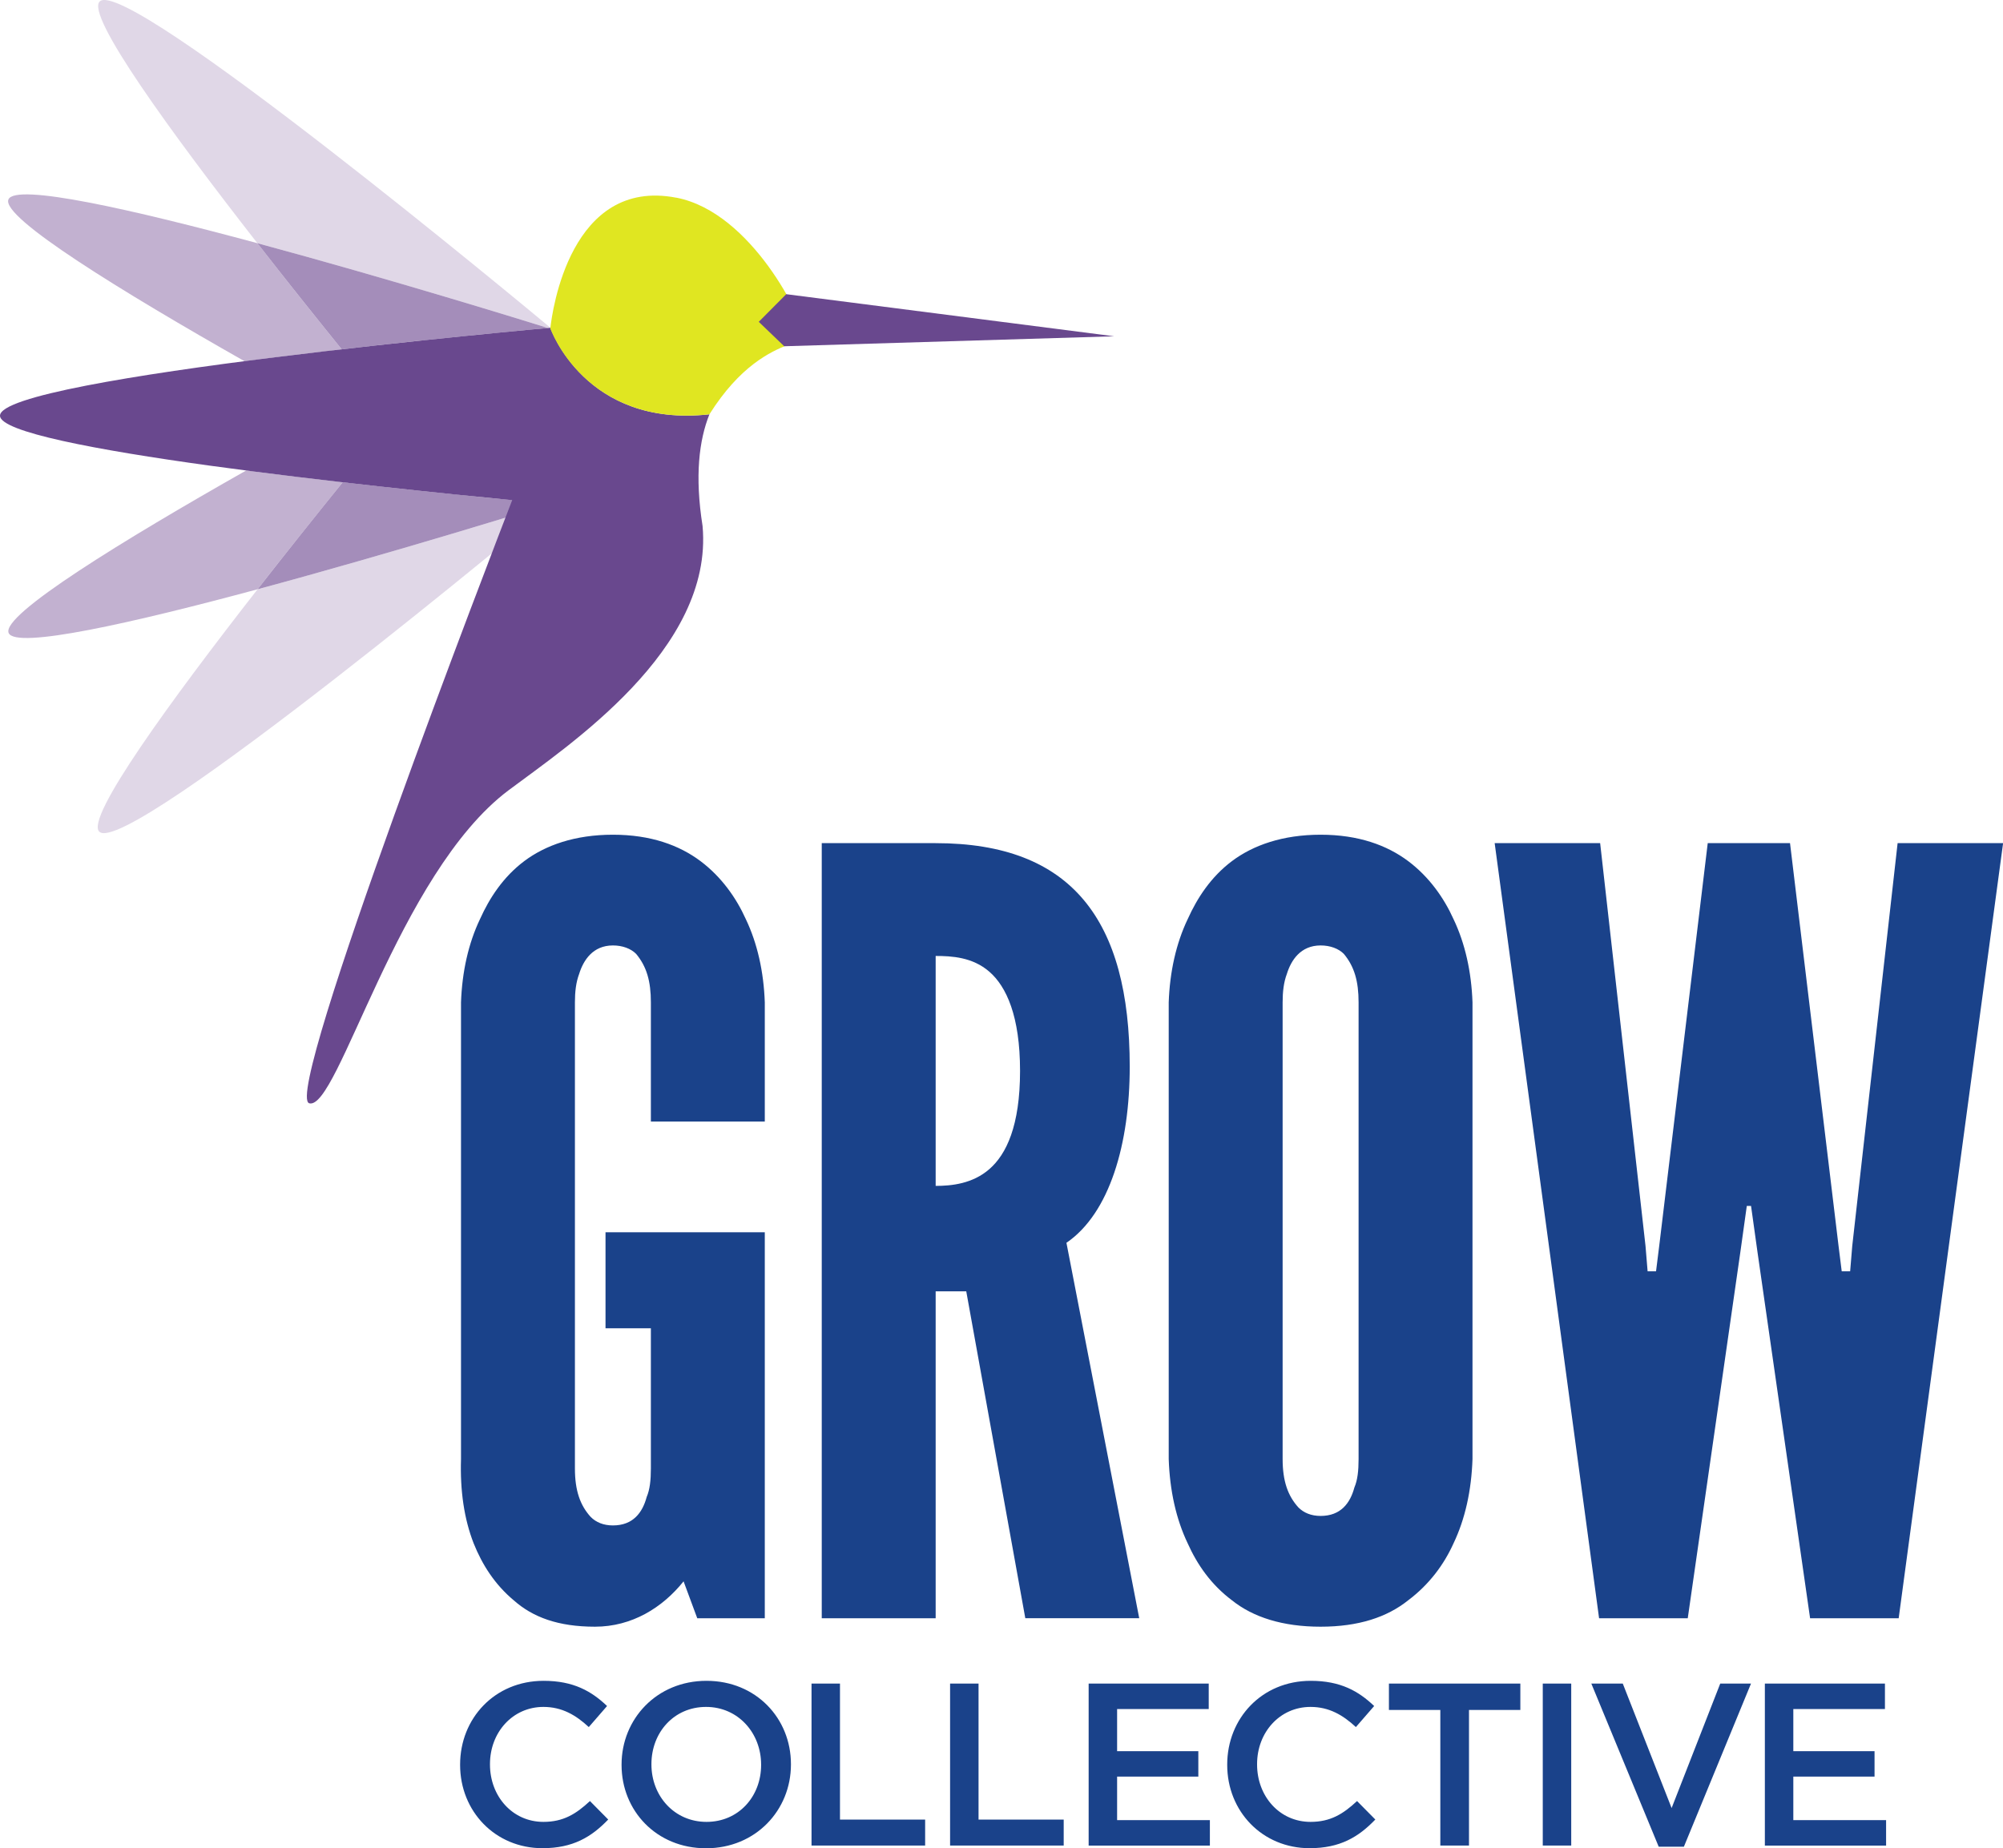
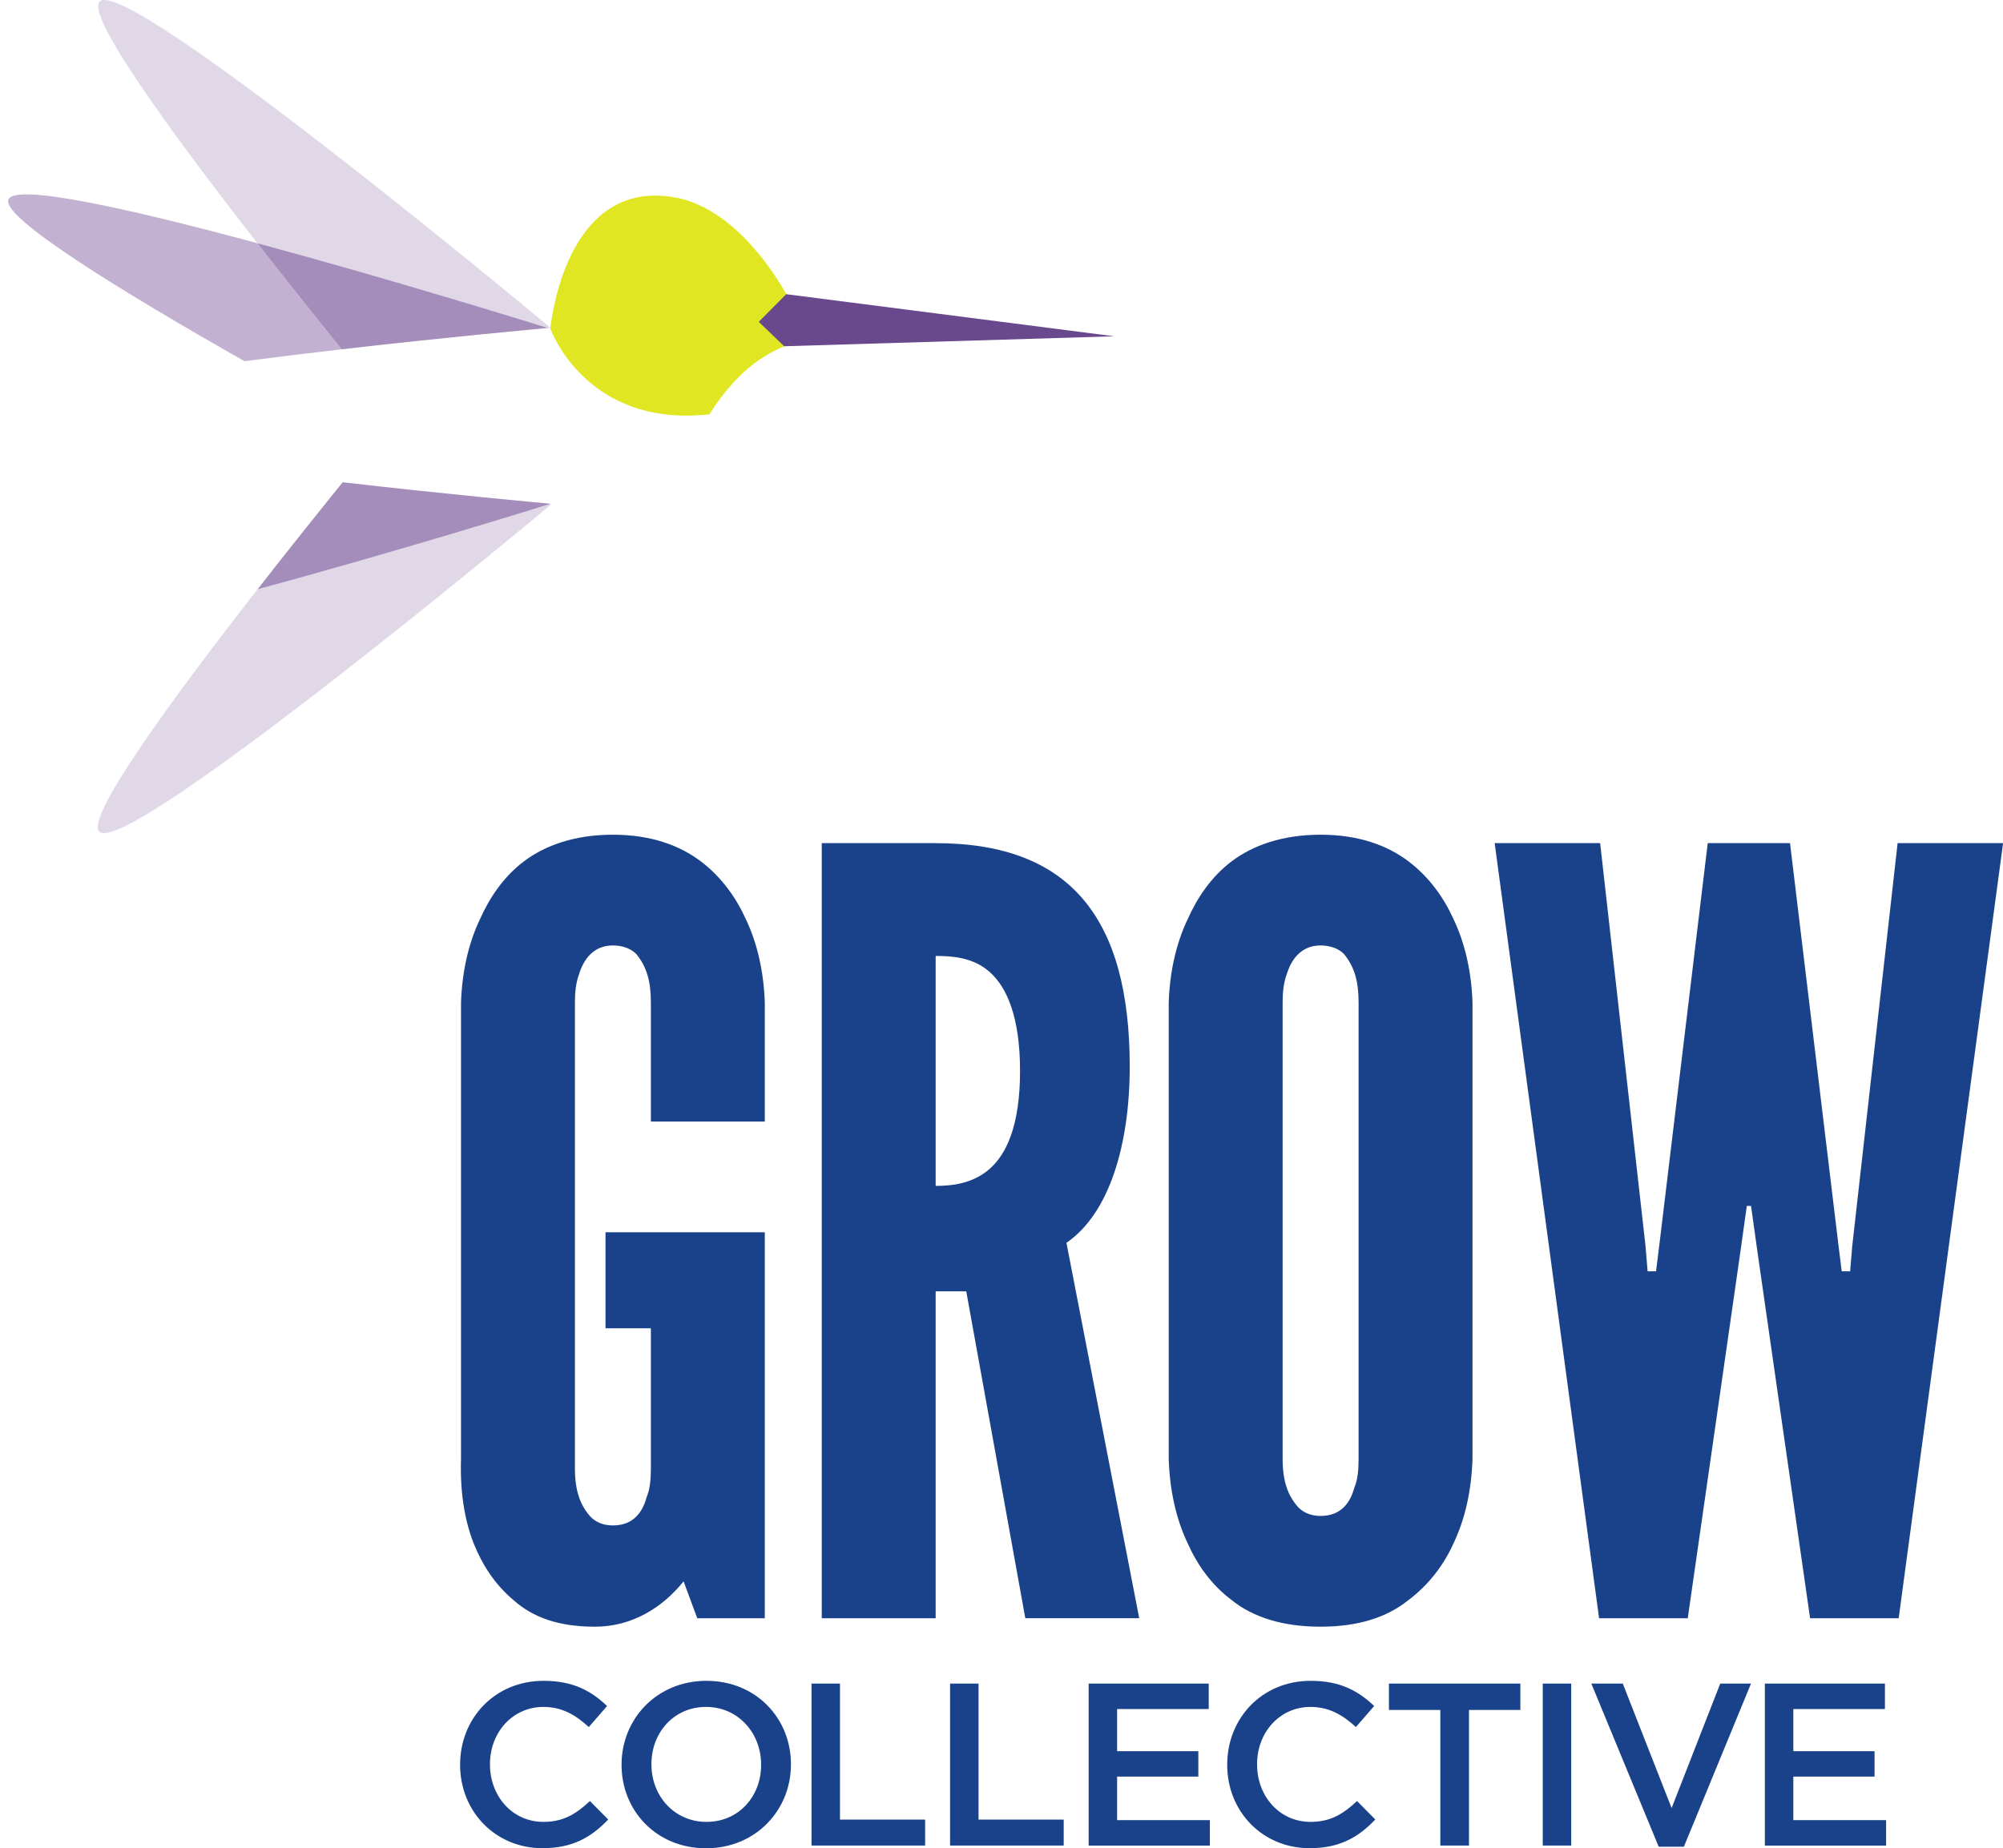
<svg xmlns="http://www.w3.org/2000/svg" id="Layer_1" viewBox="0 0 468.07 432">
  <defs>
    <style>.cls-1{fill:#69488e;}.cls-2{fill:#c2b1d0;}.cls-3{fill:#a48dba;}.cls-4{fill:#e0d7e7;}.cls-5{fill:#e0e621;}.cls-6{fill:#1a428a;}</style>
  </defs>
  <path class="cls-6" d="M152.1,262.14v-27.85c0-4.93-.98-8.38-3.45-11.34-1.23-1.24-3.2-1.97-5.42-1.97-4.68,0-6.9,3.45-7.89,6.65-.74,1.97-.99,4.19-.99,6.65v108.95c0,5.18,1.23,8.63,3.7,11.34,1.23,1.23,2.96,1.97,5.18,1.97,4.68,0,6.9-2.96,7.89-6.65,.74-1.73,.98-3.94,.98-6.65v-32.78h-10.6v-22.44h37.22v90.22h-15.78l-3.2-8.63c-4.93,6.16-12.08,10.6-20.7,10.6s-14.54-2.22-18.98-6.16c-4.44-3.7-7.4-8.38-9.37-13.31-2.22-5.67-3.2-12.32-2.96-19.72v-106.73c.25-7.15,1.73-13.8,4.44-19.47,2.22-4.93,5.42-9.86,10.35-13.56,4.93-3.7,11.83-6.16,20.7-6.16s15.53,2.47,20.46,6.16c4.93,3.7,8.38,8.63,10.6,13.56,2.71,5.67,4.19,12.32,4.44,19.47v27.85h-26.62Zm87.5,116.1l-13.8-76.41h-7.15v76.41h-26.62V197.07h26.62c31.8,0,45.35,17.99,45.35,52.25,0,18-4.68,34.26-14.79,41.16l17.01,87.75h-26.62Zm-20.95-101.06c3.7,0,8.63-.49,12.57-3.94,3.95-3.45,7.15-10.11,7.15-22.93s-3.2-19.72-7.15-23.17c-3.94-3.45-8.87-3.7-12.57-3.7v53.73Zm125.45,63.84c-.25,7.4-1.73,14.05-4.44,19.72-2.22,4.93-5.67,9.61-10.6,13.31-4.93,3.94-11.59,6.16-20.46,6.16s-15.78-2.22-20.7-6.16c-4.93-3.7-8.14-8.38-10.35-13.31-2.71-5.67-4.19-12.32-4.44-19.72v-106.73c.25-7.15,1.73-13.8,4.44-19.47,2.22-4.93,5.42-9.86,10.35-13.56,4.93-3.7,11.83-6.16,20.7-6.16s15.53,2.47,20.46,6.16c4.93,3.7,8.38,8.63,10.6,13.56,2.71,5.67,4.19,12.32,4.44,19.47v106.73Zm-26.62-106.73c0-4.93-.98-8.38-3.45-11.34-1.23-1.24-3.2-1.97-5.42-1.97-4.68,0-6.9,3.45-7.89,6.65-.74,1.97-.99,4.19-.99,6.65v106.73c0,5.18,1.23,8.63,3.7,11.34,1.23,1.23,2.96,1.97,5.18,1.97,4.68,0,6.9-2.96,7.89-6.65,.74-1.72,.98-3.94,.98-6.65v-106.73Zm76.9,143.95h-20.7l-24.4-181.17h24.65l10.6,94.15,.49,5.92h1.97l.74-5.92,11.34-94.15h19.23l11.34,94.15,.74,5.92h1.97l.49-5.92,10.6-94.15h24.65l-24.4,181.17h-20.7l-12.32-85.78-1.48-10.6h-.99l-1.48,10.6-12.32,85.78Zm-286.86,34.3v-.11c0-10.76,8.06-19.57,19.52-19.57,6.98,0,11.19,2.43,14.82,5.89l-4.27,4.92c-3.03-2.81-6.27-4.71-10.6-4.71-7.19,0-12.49,5.95-12.49,13.35v.11c0,7.41,5.24,13.41,12.49,13.41,4.65,0,7.62-1.84,10.87-4.87l4.27,4.32c-3.95,4.11-8.27,6.7-15.36,6.7-11.03,0-19.25-8.6-19.25-19.46Zm37.73,0v-.11c0-10.65,8.22-19.57,19.84-19.57s19.74,8.81,19.74,19.46v.11c0,10.65-8.22,19.57-19.84,19.57s-19.74-8.81-19.74-19.46Zm32.61,0v-.11c0-7.35-5.35-13.47-12.87-13.47s-12.76,6-12.76,13.35v.11c0,7.35,5.35,13.41,12.87,13.41s12.76-5.95,12.76-13.3Zm11.78-19.03h6.65v31.79h19.9v6.06h-26.55v-37.85Zm32.38,0h6.65v31.79h19.9v6.06h-26.55v-37.85Zm32.38,0h28.06v5.95h-21.41v9.84h18.98v5.95h-18.98v10.17h21.68v5.95h-28.33v-37.85Zm32.38,19.03v-.11c0-10.76,8.06-19.57,19.52-19.57,6.98,0,11.19,2.43,14.82,5.89l-4.27,4.92c-3.03-2.81-6.27-4.71-10.6-4.71-7.19,0-12.49,5.95-12.49,13.35v.11c0,7.41,5.24,13.41,12.49,13.41,4.65,0,7.62-1.84,10.87-4.87l4.27,4.32c-3.95,4.11-8.27,6.7-15.36,6.7-11.03,0-19.25-8.6-19.25-19.46Zm49.79-12.87h-12v-6.16h30.71v6.16h-12v31.69h-6.7v-31.69Zm23.95-6.16h6.65v37.85h-6.65v-37.85Zm11.35,0h7.35l11.41,29.09,11.36-29.09h7.19l-15.68,38.12h-5.89l-15.74-38.12Zm40.55,0h28.06v5.95h-21.41v9.84h18.98v5.95h-18.98v10.17h21.68v5.95h-28.33v-37.85Z" />
  <g>
    <g>
-       <path class="cls-2" d="M57.52,109.97C28.9,126.19,.27,143.71,2.02,147.94c1.61,3.88,29.17-2.39,58.17-10.21,6.88-8.82,13.81-17.48,19.89-25.01-7.37-.85-15.03-1.77-22.57-2.75Z" />
      <path class="cls-2" d="M60.14,56.84C31.13,49.01,3.58,42.73,1.97,46.62c-1.75,4.22,26.65,21.62,55.16,37.8,7.58-.99,15.3-1.92,22.72-2.77-6.05-7.49-12.9-16.07-19.71-24.8Z" />
      <path class="cls-4" d="M128.63,76.61C124.02,72.77,29.52-5.88,23.29,.35c-3.25,3.25,16.58,30.5,36.85,56.49,30.78,8.31,63.17,18.34,67.92,19.82,.29-.03,.51-.05,.57-.05Z" />
      <path class="cls-3" d="M128.05,76.66c-4.74-1.48-37.13-11.52-67.92-19.82,6.81,8.73,13.66,17.31,19.71,24.8,23.82-2.74,44.6-4.65,48.21-4.98Z" />
      <path class="cls-4" d="M23.2,194.38c6.39,6.39,105.52-76.41,105.52-76.41l-.18-.18c-2.8,.87-36.44,11.34-68.35,19.94-20.32,26.04-40.25,53.39-37,56.65Z" />
      <path class="cls-3" d="M80.08,112.72c-6.09,7.53-13.01,16.19-19.89,25.01,31.91-8.6,65.55-19.06,68.35-19.94l-.07-.07c-2.02-.18-23.52-2.14-48.38-5Z" />
    </g>
-     <path class="cls-1" d="M165.79,96.82s-.01,.02-.02,.02c-29,3.18-37.1-20.09-37.1-20.09,0,0-.03,0-.05,0v-.14S0,88.13,0,97.16c0,7.58,90.52,16.93,119.69,19.74-3.8,9.83-53.74,139.19-47.43,140.97,6.7,1.88,20.69-53.7,46.56-73.14,13.7-10.3,47.98-32.85,45.36-61.79-1.85-11.7-.82-20.06,1.61-26.12Z" />
    <path class="cls-5" d="M158.04,46.21c-24.72-4.78-29,26.46-29.44,30.56,0,0,8.17,23.26,37.17,20.07,0,0,.01-.02,.02-.02,7.11-11.29,14.24-14.61,18.38-16.24,.35-.13,.67-.26,.97-.38,.2-.08,.38-.15,.56-.22,.01,0,.03-.01,.04-.02,1.06-.42,1.77-.75,1.99-1.22,.05-.1,.1-.21,.1-.33,0-3.5-12.06-28.78-29.78-32.21Z" />
    <polygon class="cls-1" points="183.73 68.76 177.31 75.22 183.26 80.93 260.36 78.6 183.73 68.76" />
  </g>
</svg>